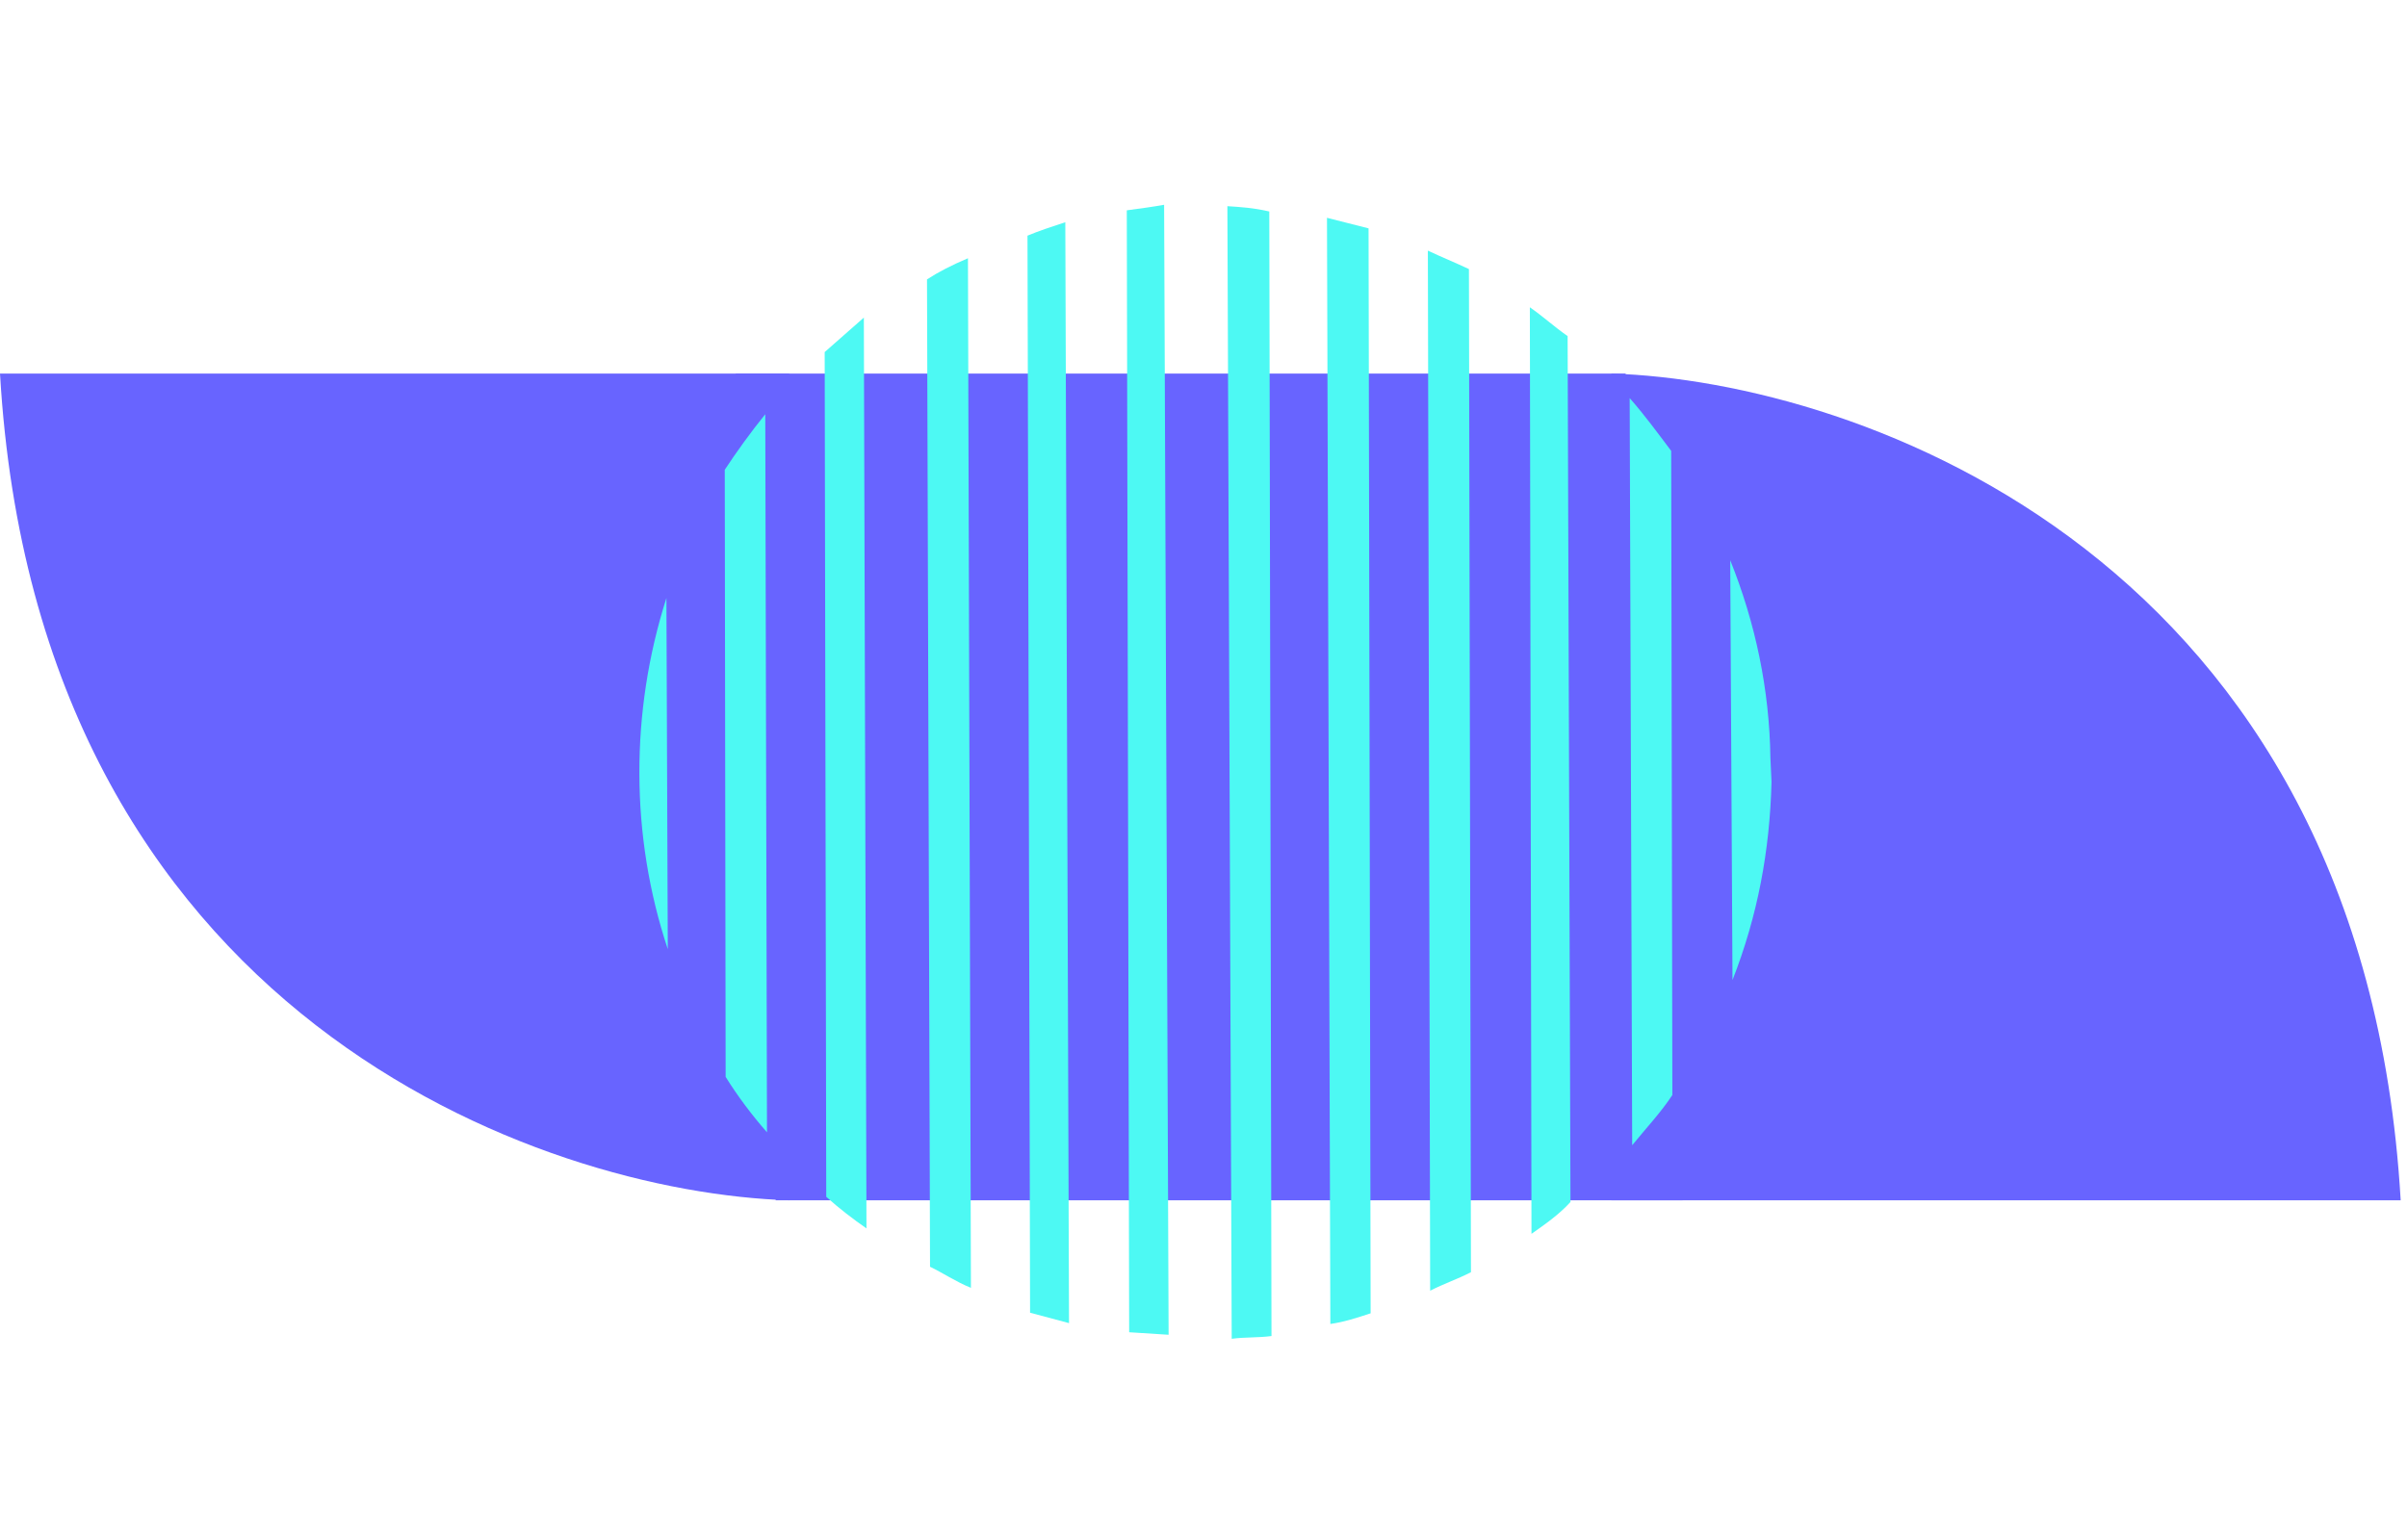
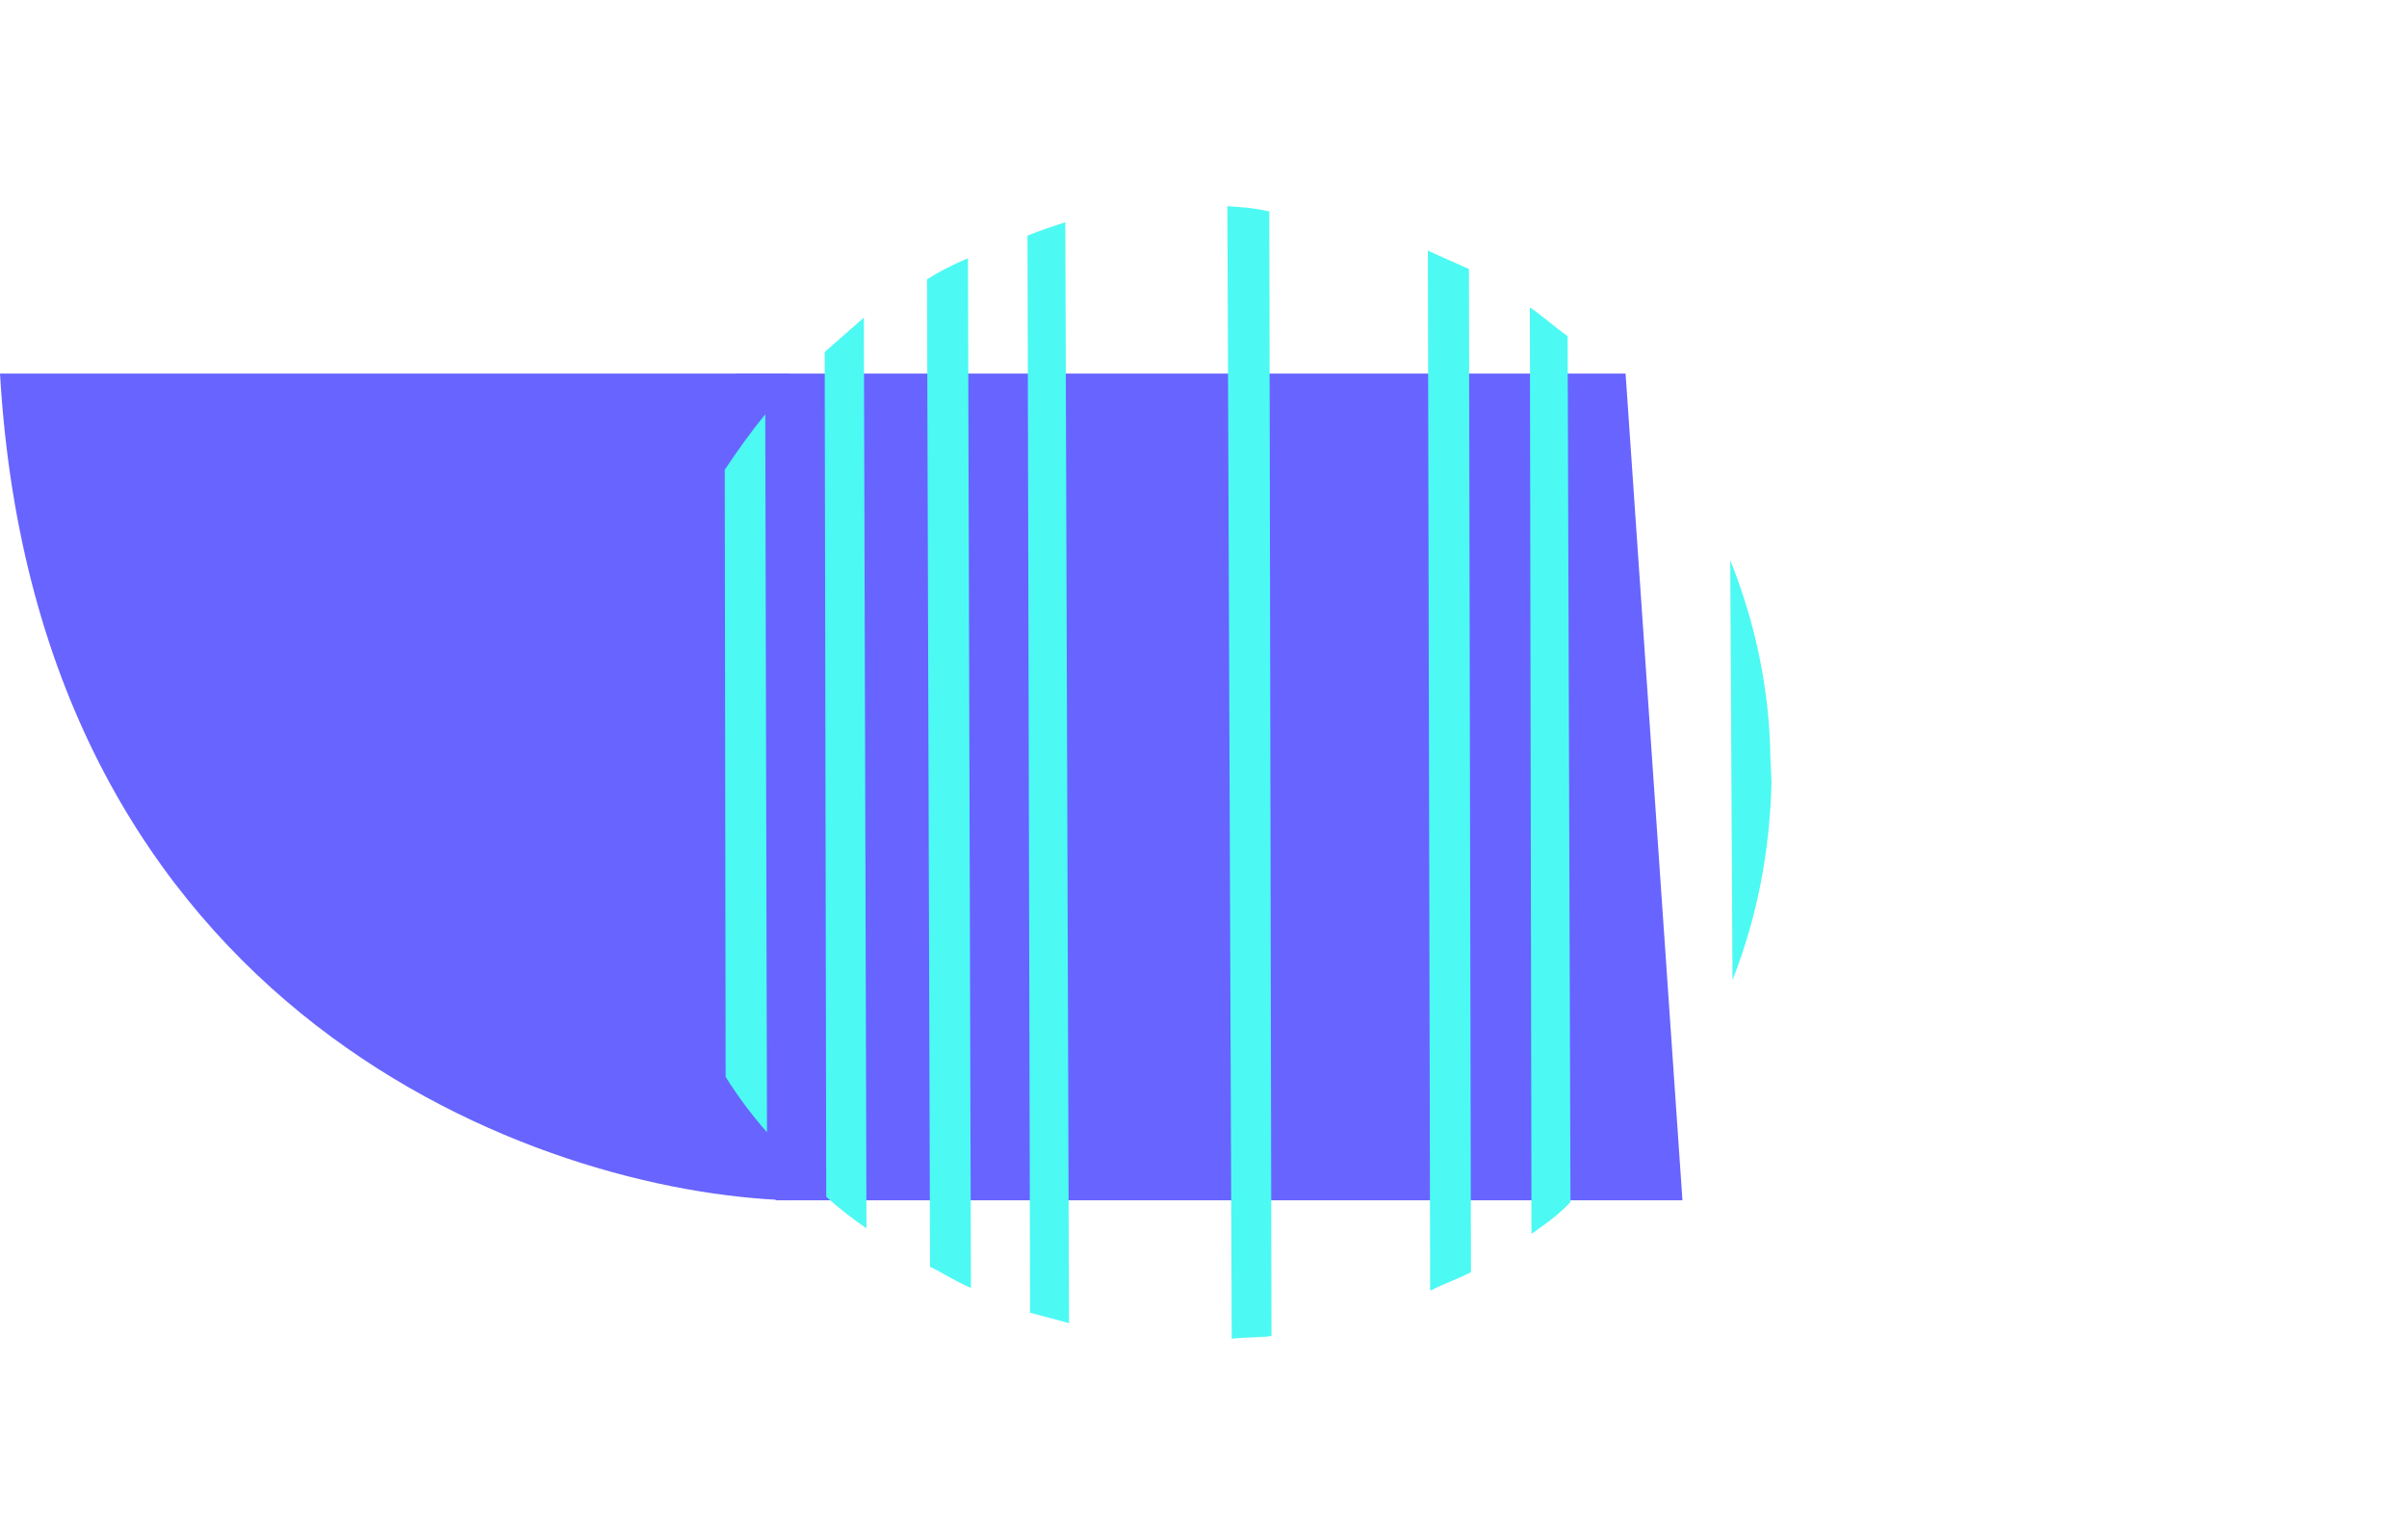
<svg xmlns="http://www.w3.org/2000/svg" width="422" height="270" viewBox="0 0 422 270" fill="none">
  <path d="M138.364 65.512H0C6.55 178.266 94.972 209.155 138.364 210.505V65.512Z" fill="#6864FF" />
-   <path d="M282.527 210.504L420.892 210.504C414.342 97.75 325.92 66.862 282.527 65.512L282.527 210.504Z" fill="#6864FF" />
+   <path d="M282.527 210.504L420.892 210.504L282.527 210.504Z" fill="#6864FF" />
  <path d="M129 65.512H285L294.972 210.505L136 210.5L129 65.512Z" fill="#6864FF" />
-   <path d="M197.552 36.886L197.967 233.645C200.272 233.792 202.577 233.939 204.882 234.086L204.095 35.914C202.221 36.258 199.887 36.572 197.552 36.886Z" fill="#4DF9F3" />
  <path d="M162.524 49.001L163.055 222.159C165.301 223.228 167.518 224.758 170.225 225.856L169.704 45.292C166.85 46.499 164.457 47.735 162.524 49.001Z" fill="#4DF9F3" />
  <path d="M180.142 41.33L180.595 230.222C182.87 230.83 185.146 231.438 187.422 232.046L186.772 38.975C184.409 39.75 182.045 40.525 180.142 41.33Z" fill="#4DF9F3" />
  <path d="M144.585 61.744L144.859 209.89C147.047 211.881 149.695 213.901 151.912 215.431L151.452 55.701C149.49 57.428 147.037 59.586 144.585 61.744Z" fill="#4DF9F3" />
  <path d="M127.067 82.384L127.221 188.86C129.32 192.235 131.881 195.638 134.47 198.581L134.168 72.653C131.657 75.733 129.117 79.274 127.067 82.384Z" fill="#4DF9F3" />
-   <path d="M116.838 104.876C110.473 124.838 110.475 146.594 117.077 166.457L116.838 104.876Z" fill="#4DF9F3" />
-   <path d="M285.719 69.819L286.158 200.848C288.669 197.768 291.151 195.148 293.201 192.039L292.998 79.078C290.437 75.675 288.308 72.762 285.719 69.819Z" fill="#4DF9F3" />
  <path d="M268.217 53.89L268.502 216.386C270.924 214.689 273.347 212.991 275.338 210.804L274.838 58.941C272.621 57.411 270.434 55.42 268.217 53.89Z" fill="#4DF9F3" />
  <path d="M303.347 98.254L303.744 171.881C308.167 160.59 310.285 149.153 310.588 137.137L310.392 132.958C310.234 120.913 307.742 109.181 303.347 98.254Z" fill="#4DF9F3" />
-   <path d="M232.649 38.197L233.24 232.19C235.574 231.875 237.938 231.1 240.302 230.325L239.938 40.05C237.662 39.442 234.925 38.805 232.649 38.197Z" fill="#4DF9F3" />
  <path d="M215.188 36.159L215.946 234.791C218.28 234.477 220.586 234.624 222.92 234.31L222.535 37.09C219.798 36.453 217.493 36.306 215.188 36.159Z" fill="#4DF9F3" />
  <path d="M250.336 43.953L250.74 226.362C253.133 225.126 255.497 224.351 257.89 223.115L257.536 47.19C255.29 46.121 252.582 45.023 250.336 43.953Z" fill="#4DF9F3" />
</svg>